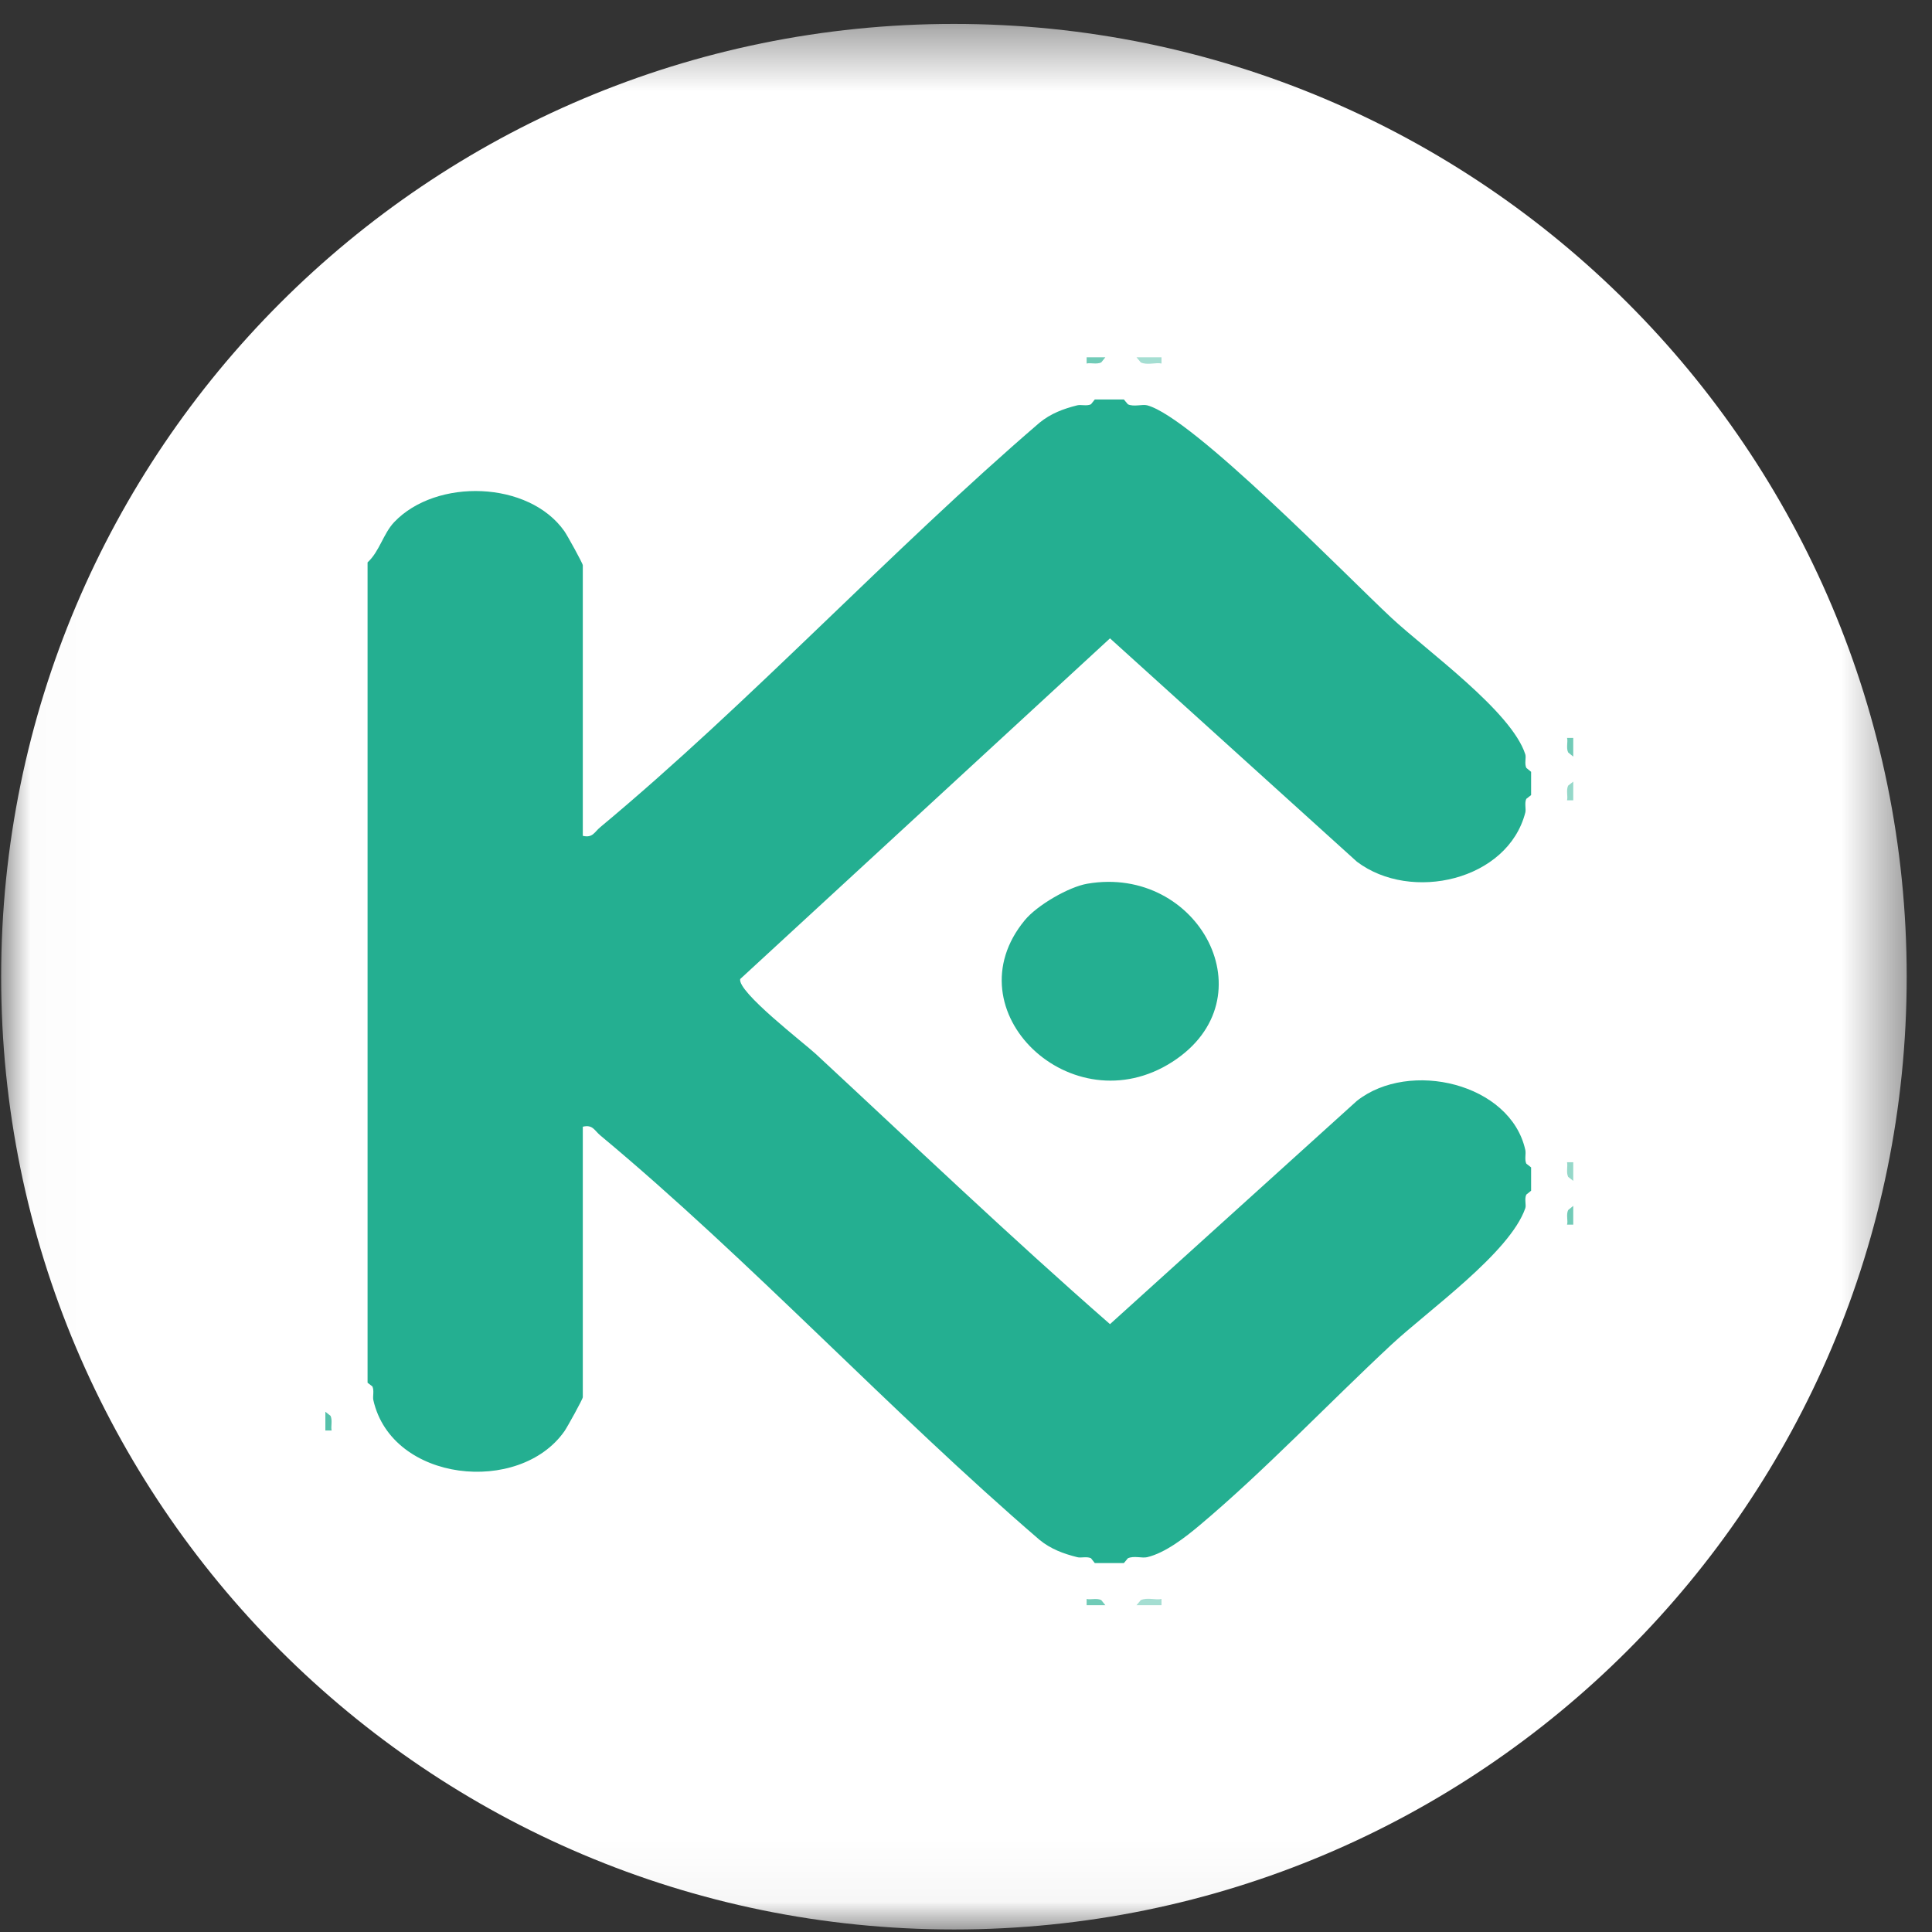
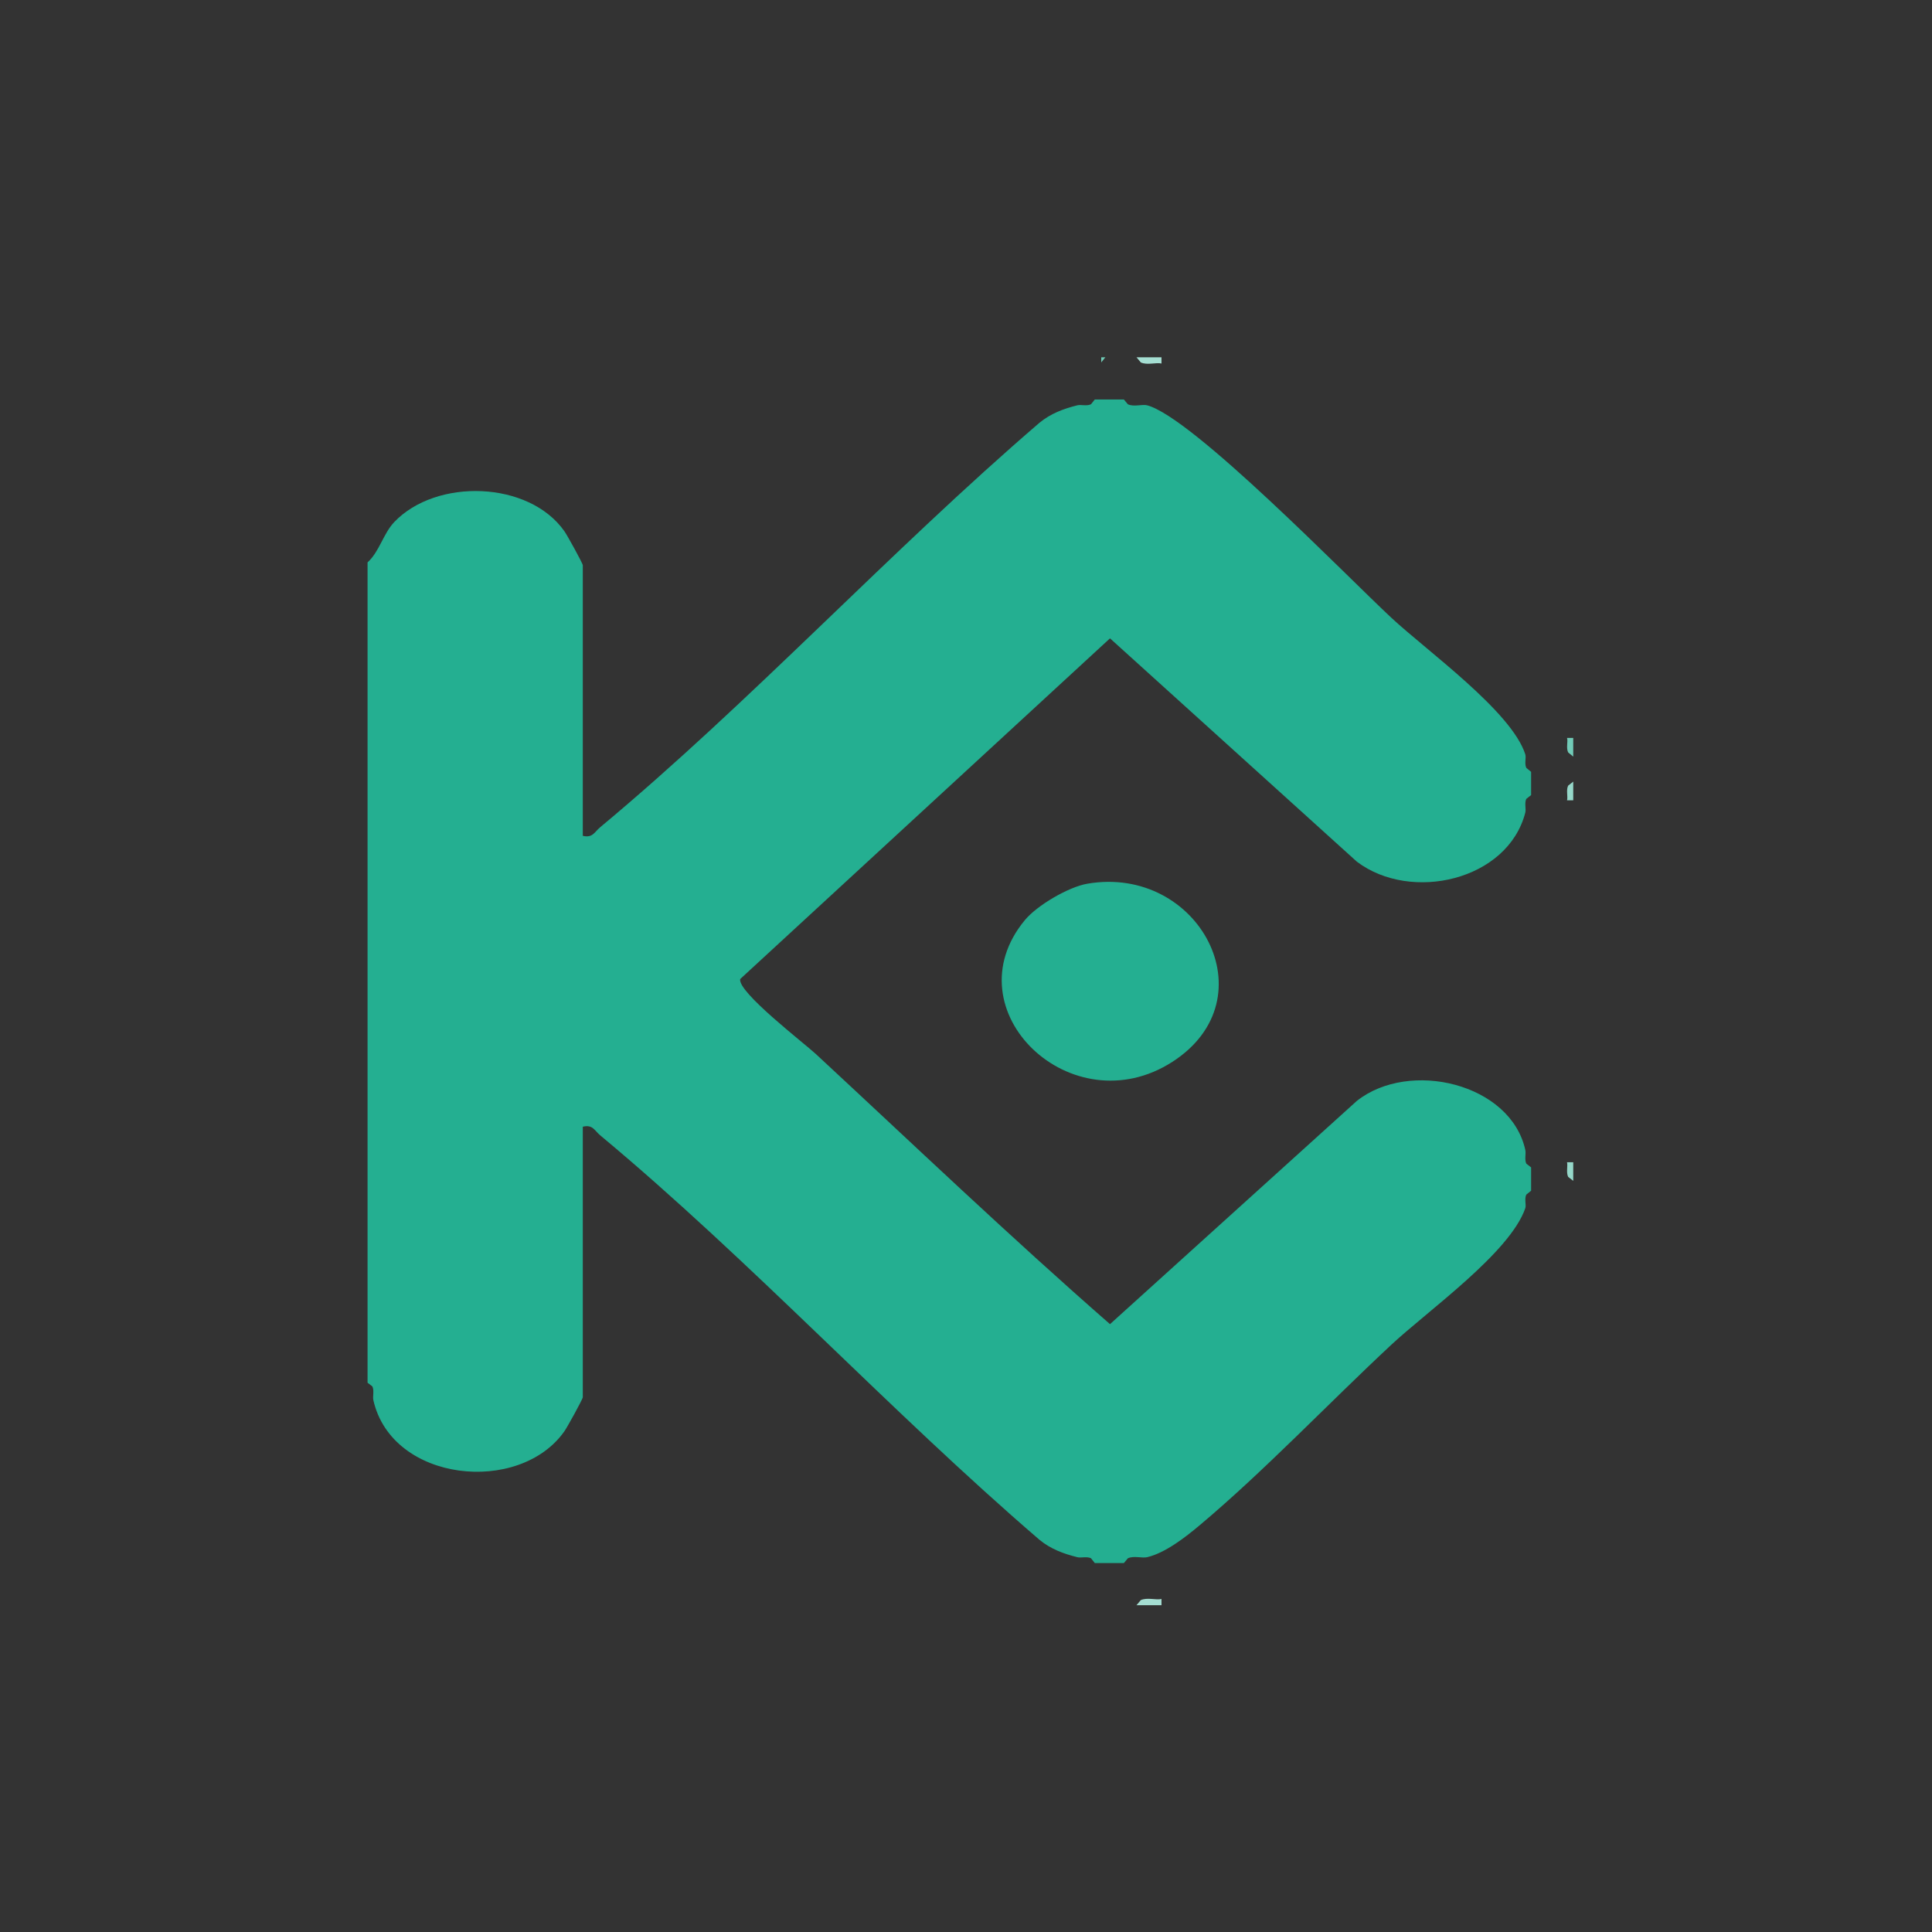
<svg xmlns="http://www.w3.org/2000/svg" width="32" height="32" viewBox="0 0 32 32" fill="none">
  <rect x="0" y="0" width="32" height="32" fill="#333333" stroke="none" />
  <g clip-path="url(#clip0_2854_66009)">
    <mask id="mask0_2854_66009" style="mask-type:luminance" maskUnits="userSpaceOnUse" x="0" y="0" width="32" height="32">
      <path d="M31.581 0.396H0.019V31.958H31.581V0.396Z" fill="white" />
    </mask>
    <g mask="url(#mask0_2854_66009)">
-       <path d="M15.8 31.958C24.516 31.958 31.581 24.893 31.581 16.177C31.581 7.462 24.516 0.396 15.8 0.396C7.085 0.396 0.019 7.462 0.019 16.177C0.019 24.893 7.085 31.958 15.8 31.958Z" fill="white" />
      <path fill-rule="evenodd" clip-rule="evenodd" d="M18.615 6.617L18.681 6.696C18.779 6.743 18.92 6.692 19 6.713C19.75 6.911 22.297 9.535 23.045 10.232C23.638 10.784 25.036 11.783 25.264 12.495C25.281 12.55 25.246 12.649 25.281 12.719L25.36 12.784V13.169L25.28 13.232C25.247 13.303 25.279 13.398 25.264 13.458C24.975 14.584 23.371 14.951 22.474 14.272L18.385 10.573L12.26 16.216C12.213 16.429 13.313 17.273 13.51 17.455C15.128 18.956 16.723 20.479 18.385 21.932L22.474 18.234C23.344 17.546 25.02 17.943 25.264 19.047C25.278 19.111 25.248 19.201 25.28 19.273L25.36 19.336V19.722L25.281 19.786C25.245 19.855 25.282 19.957 25.264 20.011C25.009 20.749 23.657 21.703 23.045 22.273C22.009 23.238 20.943 24.362 19.869 25.264C19.631 25.464 19.299 25.722 19 25.792C18.917 25.812 18.78 25.764 18.681 25.81L18.615 25.889H18.133L18.07 25.809C17.999 25.776 17.905 25.808 17.844 25.792C17.612 25.734 17.404 25.657 17.217 25.504C14.746 23.379 12.436 20.882 9.943 18.806C9.845 18.725 9.819 18.622 9.653 18.662V23.142C9.653 23.174 9.394 23.641 9.349 23.705C8.604 24.767 6.491 24.552 6.184 23.191C6.17 23.127 6.201 23.036 6.168 22.964L6.088 22.902V9.315C6.285 9.135 6.348 8.839 6.529 8.648C7.225 7.916 8.761 7.962 9.349 8.8C9.394 8.864 9.653 9.331 9.653 9.363V13.844C9.819 13.883 9.845 13.78 9.943 13.7C12.436 11.624 14.746 9.126 17.217 7.002C17.404 6.849 17.612 6.771 17.844 6.713C17.905 6.698 17.999 6.73 18.07 6.696L18.133 6.617H18.615ZM18.01 14.637C19.856 14.32 21.044 16.539 19.419 17.587C17.753 18.66 15.736 16.737 16.975 15.24C17.177 14.995 17.699 14.69 18.01 14.637Z" fill="#24AF91" />
      <path d="M19.238 5.918V6.021C19.152 5.999 19 6.053 18.895 6.003L18.824 5.918H19.238Z" fill="#A5DED2" />
      <path d="M19.238 26.484V26.587H18.824L18.895 26.503C19.002 26.454 19.148 26.506 19.238 26.484Z" fill="#A5DED2" />
-       <path d="M18.308 5.918L18.24 6.003C18.164 6.039 18.063 6.005 17.998 6.021V5.918H18.308Z" fill="#70CBB7" />
+       <path d="M18.308 5.918L18.24 6.003V5.918H18.308Z" fill="#70CBB7" />
      <path d="M26.058 12.532L25.974 12.463C25.936 12.388 25.974 12.281 25.955 12.222H26.058V12.532Z" fill="#71CBB7" />
      <path d="M26.058 13.256H25.955C25.972 13.19 25.937 13.09 25.973 13.013L26.058 12.946V13.256Z" fill="#95D8C9" />
      <path d="M26.058 19.559L25.973 19.492C25.938 19.415 25.97 19.318 25.955 19.25H26.058V19.559Z" fill="#95D8C9" />
-       <path d="M26.058 20.284H25.955C25.975 20.226 25.936 20.117 25.974 20.042L26.058 19.973V20.284Z" fill="#71CBB7" />
-       <path d="M5.493 23.694H5.389V23.383L5.475 23.451C5.51 23.528 5.477 23.625 5.493 23.694Z" fill="#55C1AA" />
-       <path d="M18.308 26.587H17.998V26.484C18.063 26.5 18.164 26.466 18.24 26.502L18.308 26.587Z" fill="#70CBB7" />
    </g>
  </g>
  <defs>
    <clipPath id="clip0_2854_66009">
      <rect width="32" height="32" fill="white" />
    </clipPath>
  </defs>
</svg>